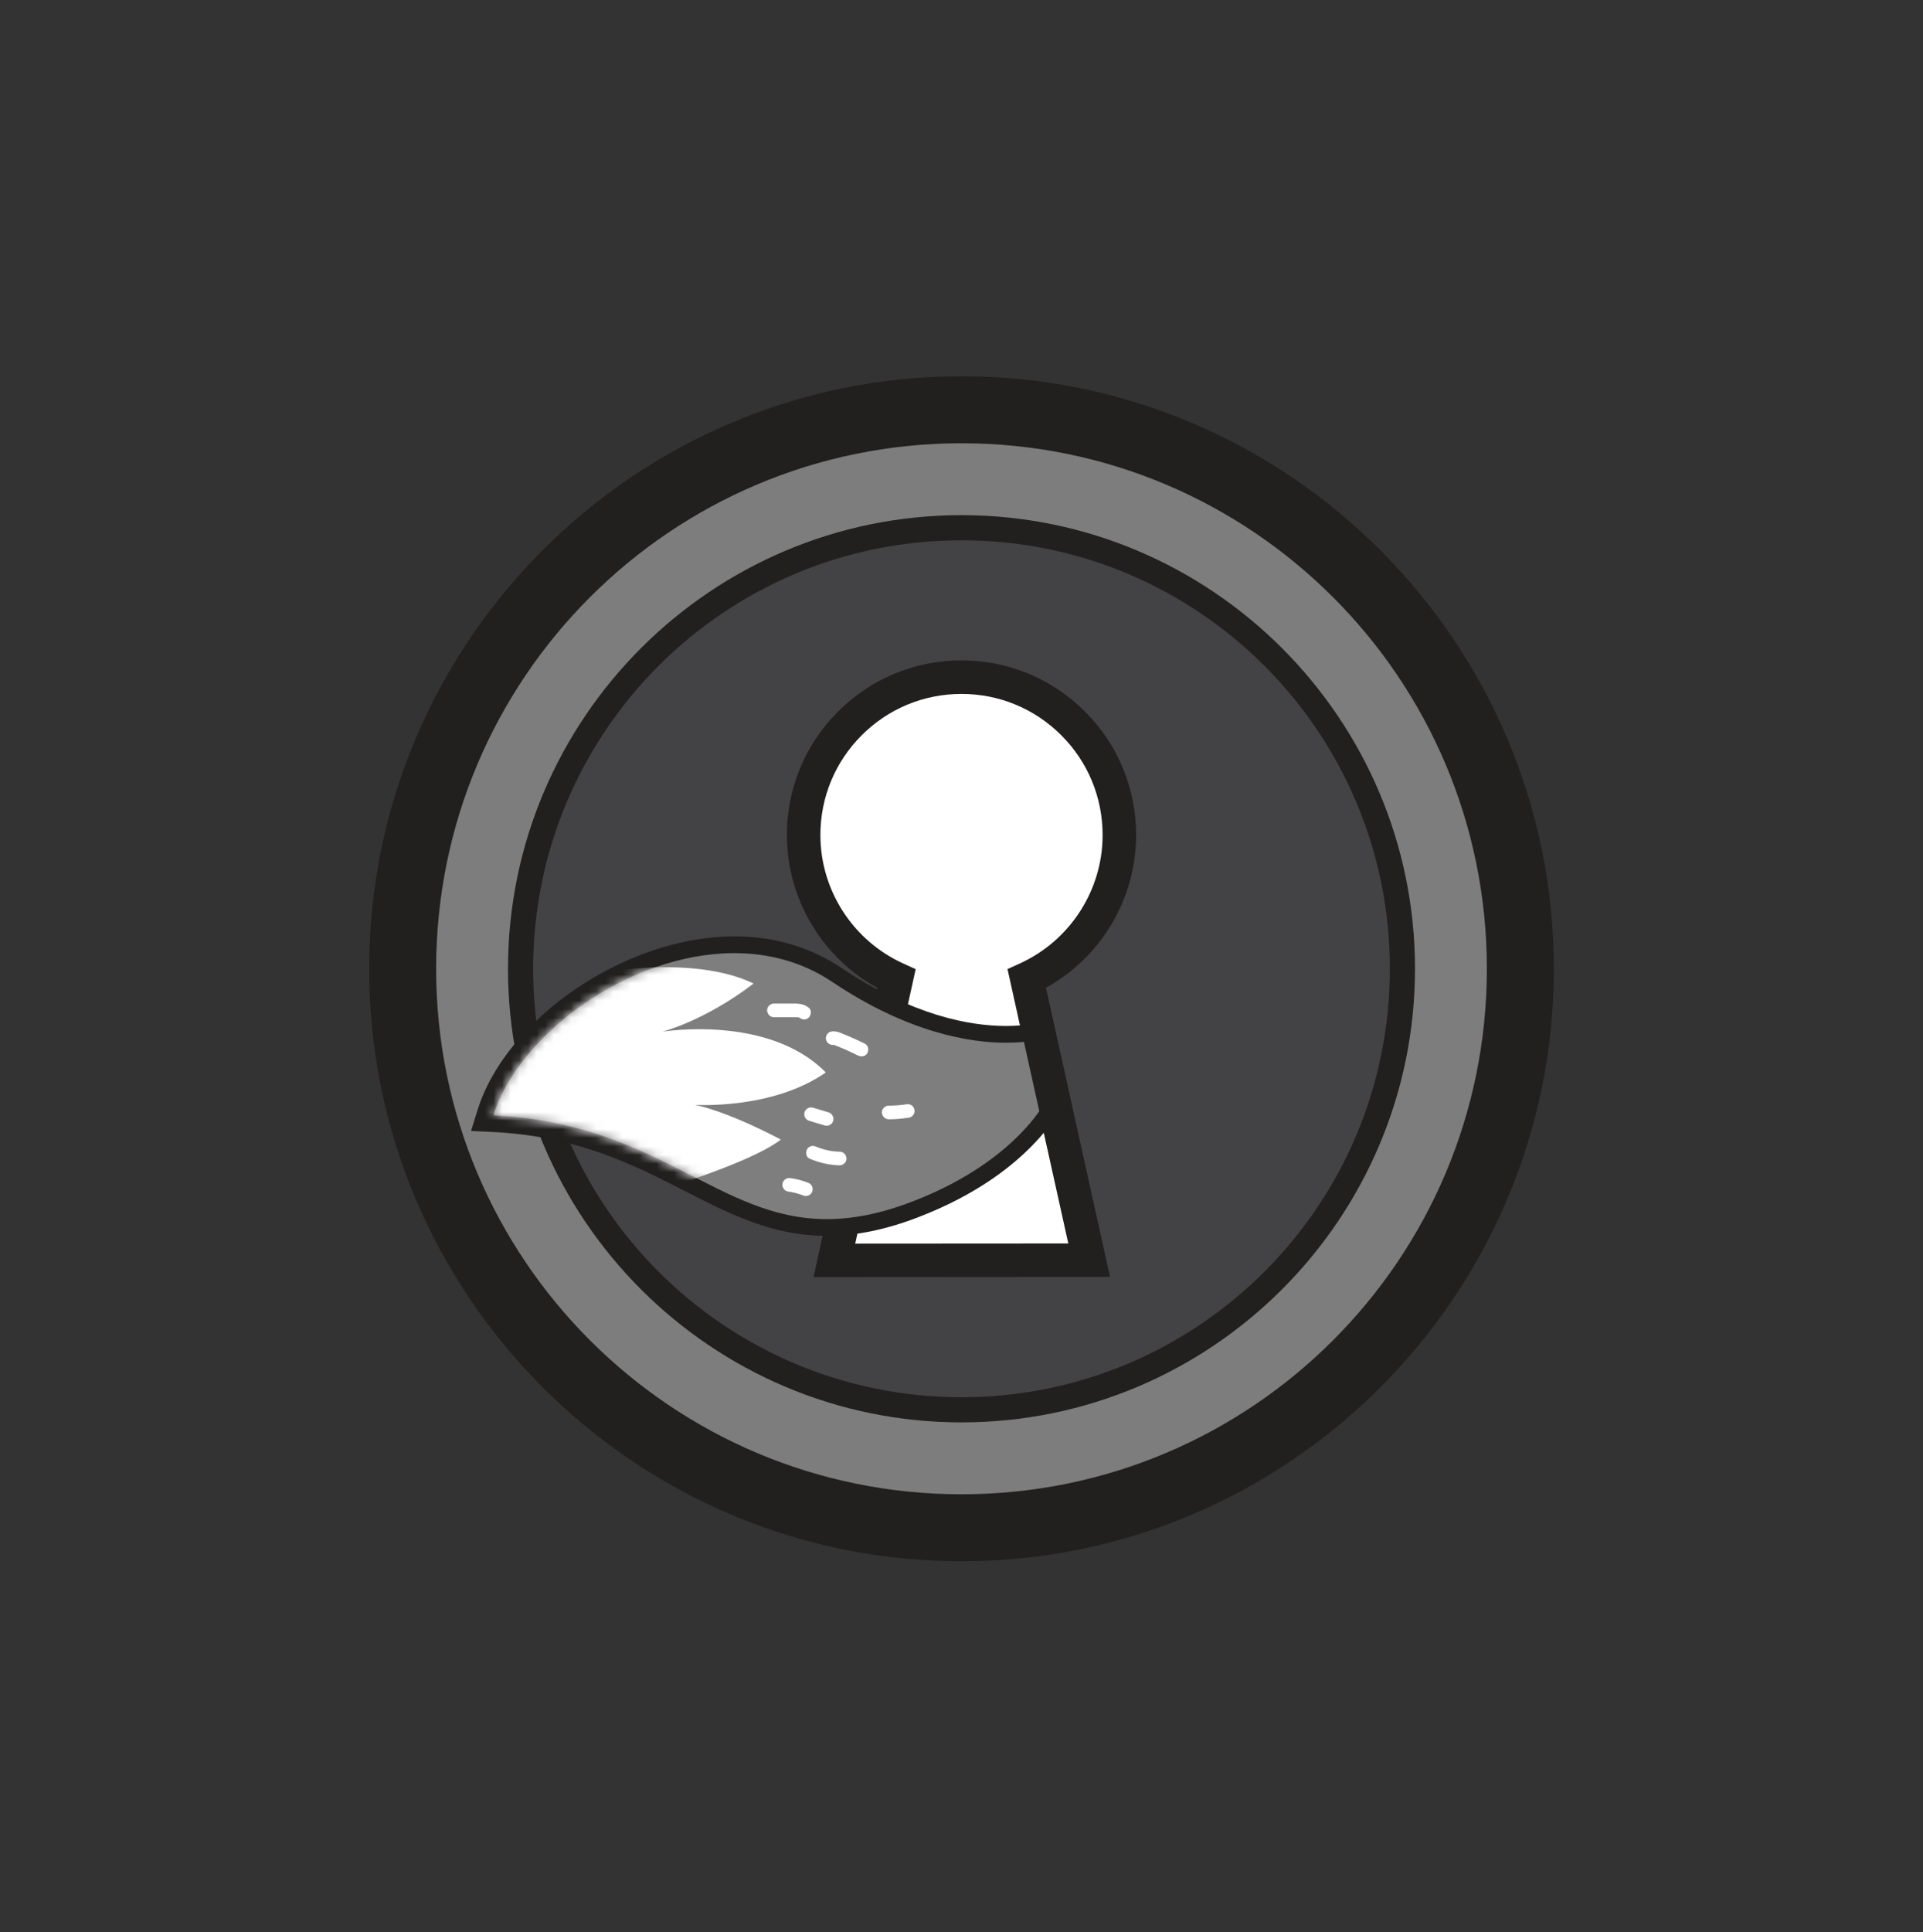
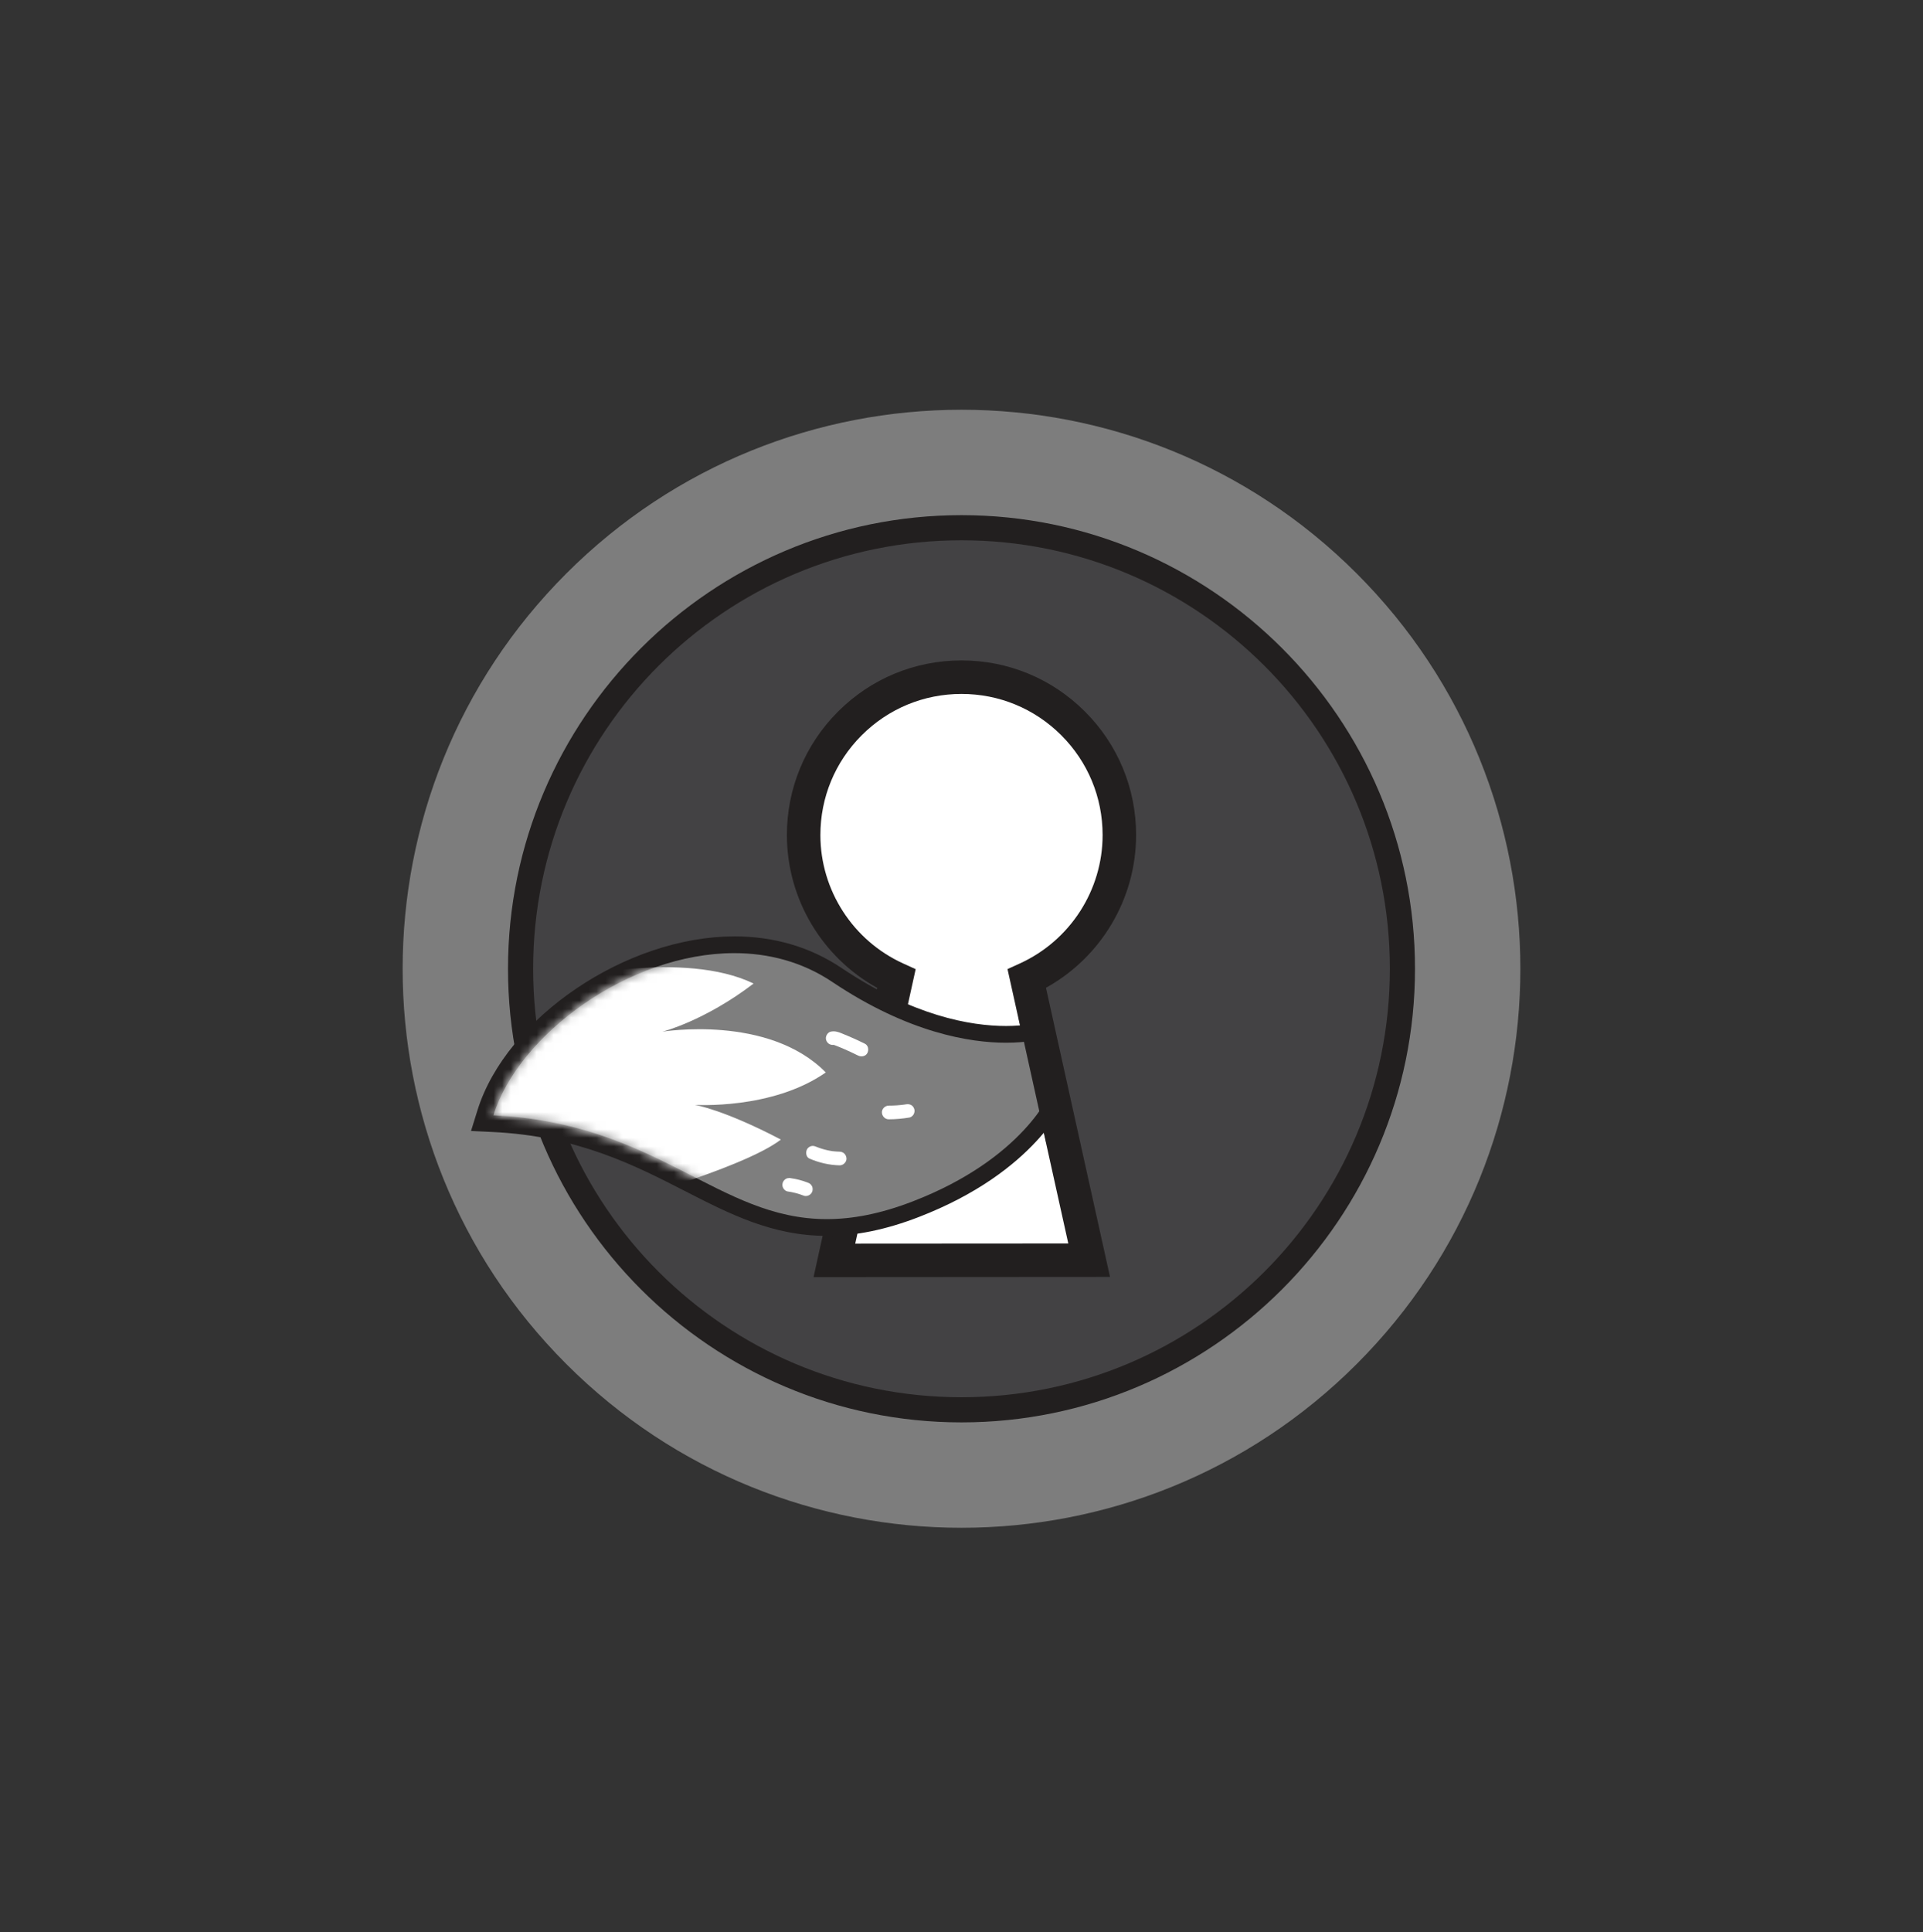
<svg xmlns="http://www.w3.org/2000/svg" width="224" height="225" viewBox="0 0 224 225" fill="none">
  <rect x="0" y="0" width="224" height="225" fill="#333333" stroke="none" />
  <g clip-path="url(#clip0_79_2167)">
    <path d="M65.969 66.784C91.391 41.361 132.61 41.361 158.032 66.784C183.455 92.206 183.455 133.424 158.032 158.847C132.61 184.269 91.391 184.269 65.969 158.847C40.546 133.424 40.546 92.206 65.969 66.784Z" fill="#7D7D7D" />
-     <path d="M112 51.619C145.799 51.619 173.197 79.017 173.197 112.815C173.197 146.613 145.798 174.012 112 174.012C78.203 174.012 50.803 146.613 50.803 112.815C50.803 79.017 78.202 51.619 112 51.619ZM112 43.816C73.954 43.816 43 74.769 43 112.816C43 150.862 73.954 181.815 112 181.815C150.047 181.815 181 150.862 181 112.816C181 74.769 150.047 43.815 112 43.815V43.816Z" fill="#221F1F" />
    <path d="M112 61.454C140.366 61.454 163.362 84.449 163.362 112.815C163.362 141.181 140.366 164.176 112 164.176C83.634 164.176 60.639 141.181 60.639 112.815C60.639 84.449 83.634 61.454 112 61.454Z" fill="#434244" />
    <path d="M112 62.917C139.559 62.917 161.899 85.257 161.899 112.815C161.899 140.373 139.559 162.713 112 162.713C84.442 162.713 62.102 140.374 62.102 112.815C62.102 85.257 84.442 62.917 112 62.917ZM112 59.991C82.873 59.991 59.175 83.688 59.175 112.815C59.175 141.942 82.873 165.64 112 165.64C141.128 165.64 164.825 141.943 164.825 112.815C164.825 83.688 141.128 59.991 112 59.991Z" fill="#221F1F" />
    <path d="M130.388 97.233C130.381 87.078 122.143 78.851 111.988 78.857C101.833 78.864 93.606 87.102 93.612 97.257C93.617 104.701 98.053 111.093 104.415 113.982L97.193 146.773L126.871 146.754L119.606 113.972C125.966 111.076 130.393 104.677 130.388 97.233Z" fill="white" />
    <path d="M94.766 148.726L102.185 115.043C95.748 111.488 91.666 104.671 91.661 97.258C91.657 91.825 93.77 86.717 97.61 82.873C101.449 79.03 106.554 76.911 111.988 76.908H112.002C117.429 76.908 122.532 79.019 126.373 82.855C130.217 86.693 132.336 91.8 132.339 97.233C132.343 104.645 128.271 111.466 121.839 115.03L129.3 148.702L94.767 148.725L94.766 148.726ZM112.001 80.809H111.99C107.599 80.812 103.472 82.523 100.37 85.63C97.267 88.737 95.56 92.865 95.563 97.256C95.567 103.676 99.359 109.544 105.222 112.206L106.661 112.86L99.621 144.821L124.44 144.805L117.359 112.852L118.797 112.197C124.657 109.527 128.441 103.654 128.437 97.235C128.434 92.844 126.722 88.718 123.615 85.615C120.511 82.516 116.386 80.809 112 80.809H112.001Z" fill="#221F1F" />
    <path d="M96.317 142.945C90.21 142.945 85.342 140.451 80.188 137.809C74.265 134.774 67.552 131.334 57.433 130.849L56.173 130.788L56.548 129.584C59.74 119.346 73.552 110.02 85.527 110.02C89.983 110.02 94.007 111.204 97.489 113.537C106.015 119.255 112.91 120.454 117.191 120.454C119.486 120.454 120.794 120.092 120.807 120.088L121.801 119.808L123.44 127.19L123.328 127.47C123.194 127.803 119.902 135.704 106.678 140.812C102.963 142.248 99.573 142.945 96.318 142.945L96.317 142.945Z" fill="#7E7E7E" />
    <path d="M85.528 110.995C89.52 110.995 93.448 112.002 96.946 114.347C105.841 120.311 113.042 121.429 117.193 121.429C119.683 121.429 121.076 121.026 121.076 121.026L122.424 127.107C122.424 127.107 119.308 134.889 106.327 139.903C102.529 141.37 99.268 141.97 96.317 141.97C83.586 141.97 76.651 130.794 57.48 129.875C60.408 120.481 73.273 110.995 85.528 110.996M85.528 109.045C72.957 109.045 58.98 118.507 55.617 129.295L54.867 131.703L57.386 131.824C67.295 132.299 73.907 135.688 79.742 138.678C85.004 141.375 89.974 143.922 96.317 143.922C99.696 143.922 103.2 143.203 107.03 141.723C120.646 136.463 124.094 128.182 124.234 127.832L124.458 127.273L124.327 126.684L122.979 120.604L122.53 118.574L120.533 119.152C120.533 119.152 119.322 119.478 117.192 119.478C113.045 119.478 106.355 118.307 98.031 112.727C94.387 110.284 90.18 109.045 85.527 109.044L85.528 109.045Z" fill="#221F1F" />
    <mask id="mask0_79_2167" style="mask-type:luminance" maskUnits="userSpaceOnUse" x="57" y="110" width="66" height="32">
      <path d="M121.075 121.027C121.076 121.027 121.076 121.027 121.076 121.027L121.075 121.026L121.075 121.027ZM57.48 129.875C81.094 131.007 86.14 147.701 106.327 139.903C119.307 134.889 122.423 127.106 122.423 127.106L121.075 121.027C120.99 121.051 111.118 123.849 96.946 114.347C93.448 112.003 89.52 110.996 85.528 110.996C73.273 110.995 60.408 120.481 57.48 129.875Z" fill="white" />
    </mask>
    <g mask="url(#mask0_79_2167)">
      <path d="M65.729 113.997C65.729 113.997 79.639 110.6 87.78 114.536C82.065 118.903 77.158 120.144 77.158 120.144C77.158 120.144 89.505 118.095 96.191 124.888C89.951 129.255 80.933 128.663 80.933 128.663C80.933 128.663 84.275 129.202 90.961 132.706C86.486 136.157 70.257 140.578 70.257 140.578C70.257 140.578 60.175 133.192 54.298 132.437C48.421 131.682 65.728 113.998 65.728 113.998L65.729 113.997Z" fill="white" />
    </g>
    <path d="M93.13 118.511C93.13 118.511 93.135 118.515 93.137 118.517C93.147 118.522 93.149 118.522 93.161 118.528C93.155 118.523 93.148 118.52 93.141 118.515C93.137 118.513 93.133 118.513 93.129 118.511H93.13Z" fill="white" />
-     <path d="M94.225 117.363C93.867 117.079 93.513 116.946 93.064 116.893C92.772 116.859 92.478 116.868 92.184 116.868C91.507 116.868 90.83 116.867 90.152 116.867C89.736 116.867 89.337 117.233 89.357 117.662C89.376 118.093 89.706 118.457 90.152 118.458C90.76 118.458 91.369 118.459 91.977 118.459C92.256 118.459 92.535 118.453 92.814 118.464C92.85 118.465 92.985 118.453 93.009 118.478C92.975 118.473 92.942 118.469 92.908 118.464C92.944 118.47 92.98 118.478 93.016 118.486C93.024 118.488 93.06 118.494 93.096 118.503C93.101 118.507 93.101 118.507 93.128 118.521C93.181 118.555 93.174 118.547 93.138 118.518C93.127 118.514 93.117 118.51 93.11 118.507C93.117 118.509 93.124 118.511 93.13 118.513C93.118 118.504 93.118 118.503 93.1 118.49C93.114 118.501 93.128 118.506 93.142 118.517C93.157 118.522 93.17 118.528 93.171 118.534C93.165 118.531 93.166 118.532 93.161 118.529C93.312 118.641 93.46 118.723 93.662 118.723C93.863 118.723 94.09 118.636 94.224 118.49C94.487 118.202 94.572 117.641 94.224 117.365L94.225 117.363Z" fill="white" />
    <path d="M100.75 121.545C100.176 121.26 99.595 120.989 99.006 120.736C98.668 120.591 98.33 120.449 97.988 120.313C97.588 120.153 97.225 120.045 96.788 120.133C96.38 120.217 96.107 120.722 96.232 121.111C96.372 121.544 96.773 121.756 97.21 121.667C97.162 121.671 97.142 121.674 97.132 121.676C97.09 121.671 97.083 121.674 97.15 121.689C97.205 121.715 97.269 121.73 97.326 121.752C97.465 121.805 97.604 121.862 97.743 121.918C97.862 121.966 97.981 122.012 98.098 122.064C97.913 121.981 98.169 122.095 98.203 122.109C98.262 122.134 98.32 122.16 98.379 122.185C98.907 122.416 99.429 122.66 99.946 122.917C100.318 123.102 100.824 123.029 101.034 122.632C101.224 122.271 101.146 121.741 100.748 121.544L100.75 121.545Z" fill="white" />
-     <path d="M96.503 129.533C95.898 129.352 95.293 129.171 94.688 128.989C94.493 128.931 94.249 128.967 94.075 129.07C93.91 129.166 93.753 129.355 93.71 129.545C93.613 129.973 93.838 130.395 94.266 130.523C94.871 130.704 95.476 130.885 96.081 131.067C96.276 131.125 96.52 131.089 96.694 130.986C96.859 130.89 97.016 130.701 97.059 130.511C97.156 130.083 96.931 129.661 96.503 129.533Z" fill="white" />
    <path d="M97.808 134.116C97.54 134.11 97.275 134.088 97.009 134.062C97 134.061 96.999 134.061 96.993 134.06C96.936 134.051 96.88 134.043 96.823 134.034C96.692 134.012 96.561 133.986 96.43 133.958C96.187 133.906 95.947 133.842 95.71 133.768C95.583 133.728 95.457 133.685 95.331 133.639C95.277 133.619 95.224 133.599 95.17 133.578C95.13 133.563 94.889 133.461 95.096 133.55C94.891 133.462 94.707 133.408 94.483 133.469C94.299 133.52 94.099 133.662 94.008 133.834C93.827 134.176 93.885 134.748 94.293 134.922C95.414 135.402 96.586 135.678 97.808 135.706C98.224 135.716 98.622 135.333 98.603 134.91C98.584 134.471 98.254 134.125 97.808 134.115V134.116Z" fill="white" />
    <path d="M94.555 138.082C94.514 138.028 94.472 137.975 94.431 137.921C94.332 137.822 94.215 137.754 94.08 137.716C93.458 137.471 92.808 137.301 92.145 137.209C92.039 137.175 91.933 137.171 91.827 137.195C91.722 137.2 91.623 137.231 91.531 137.289C91.367 137.386 91.209 137.575 91.166 137.764C91.119 137.968 91.13 138.196 91.246 138.377C91.35 138.538 91.522 138.715 91.722 138.742C92.385 138.834 93.034 139.005 93.657 139.25C93.838 139.321 94.11 139.263 94.27 139.17C94.435 139.073 94.593 138.884 94.635 138.694C94.682 138.491 94.671 138.263 94.555 138.082Z" fill="white" />
    <path d="M106.501 129.158C106.439 128.966 106.32 128.781 106.136 128.683C105.936 128.578 105.745 128.566 105.523 128.603C105.442 128.616 105.36 128.628 105.279 128.64C104.697 128.715 104.111 128.754 103.523 128.753C103.107 128.752 102.709 129.119 102.728 129.548C102.747 129.98 103.077 130.342 103.523 130.344C104.336 130.345 105.145 130.269 105.946 130.137C106.131 130.107 106.331 129.927 106.422 129.772C106.521 129.601 106.563 129.35 106.502 129.159L106.501 129.158Z" fill="white" />
    <path d="M118.656 118.539L121.876 133.077L125 129.761L122.327 117.509L118.656 118.539Z" fill="#221F1F" />
  </g>
  <defs>
    <clipPath id="clip0_79_2167">
      <rect width="138" height="138" fill="white" transform="translate(43 43.815)" />
    </clipPath>
  </defs>
</svg>